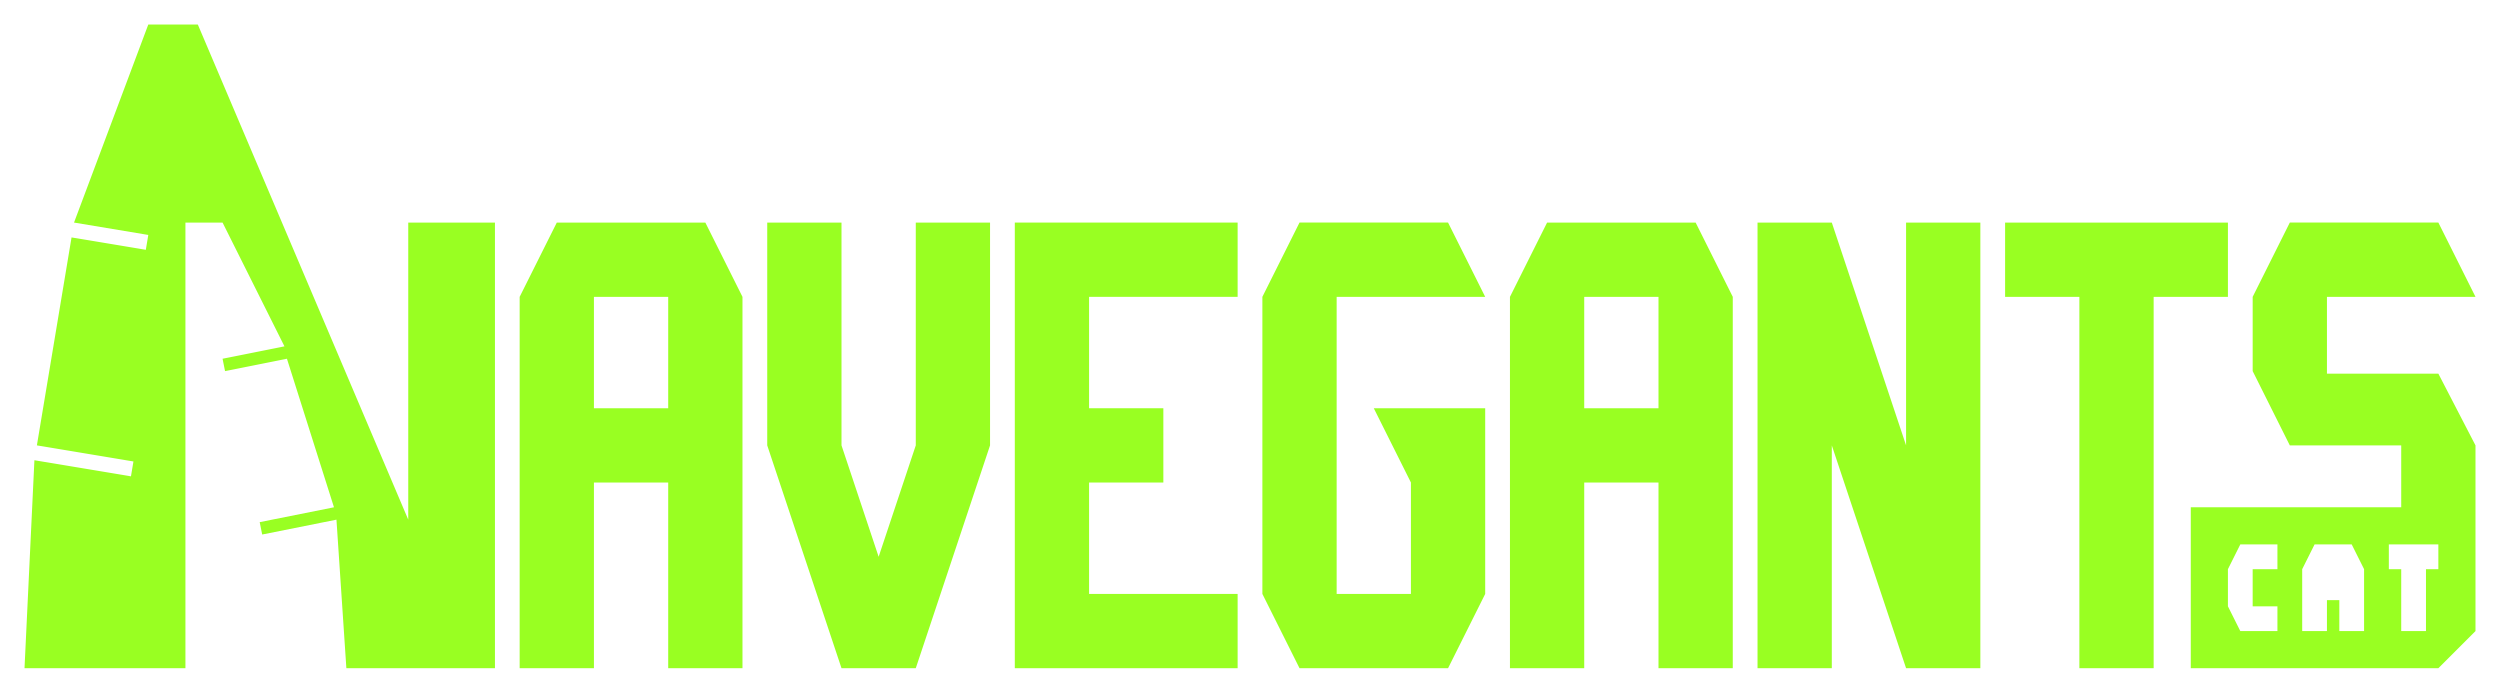
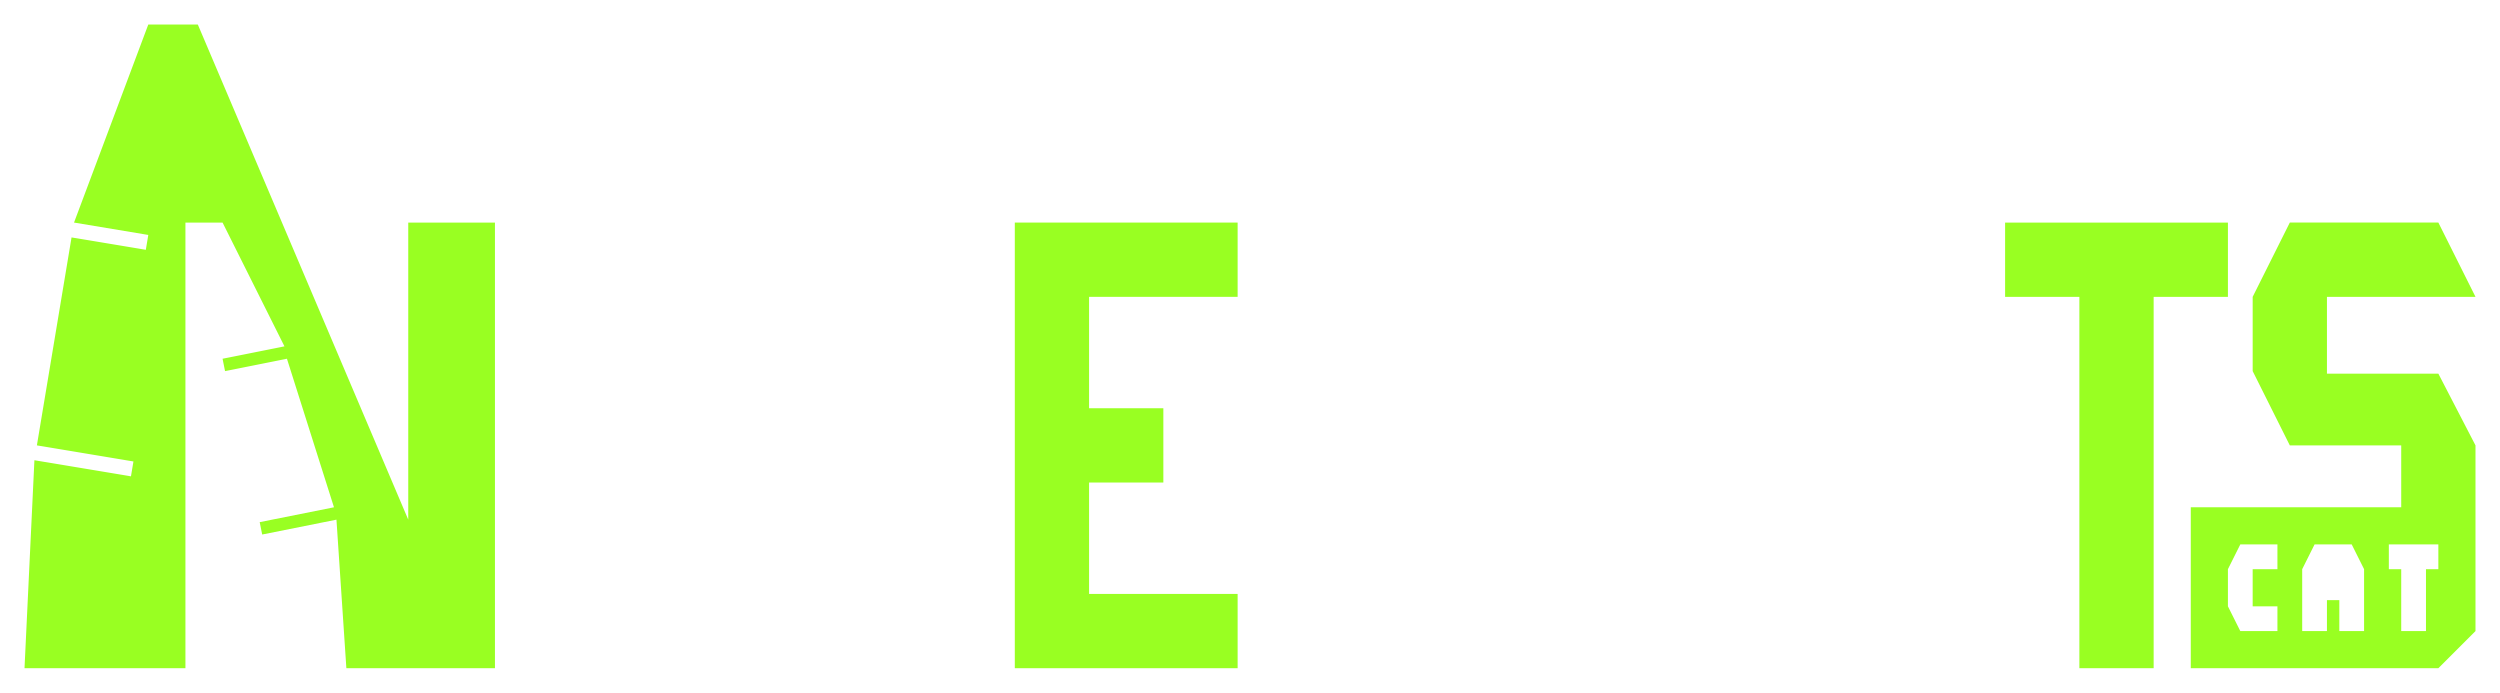
<svg xmlns="http://www.w3.org/2000/svg" xmlns:ns1="http://sodipodi.sourceforge.net/DTD/sodipodi-0.dtd" xmlns:ns2="http://www.inkscape.org/namespaces/inkscape" width="201.96mm" height="55.96mm" viewBox="0 0 201.96 55.96" version="1.1" id="svg1" ns1:docname="NAVEGANTScat_v1a.llima.svg" ns2:version="1.4.1 (1:1.4.1+202503302257+93de688d07)">
  <defs id="defs1" />
  <ns1:namedview id="namedview1" pagecolor="#ffffff" bordercolor="#000000" borderopacity="0.25" ns2:showpageshadow="2" ns2:pageopacity="0.0" ns2:pagecheckerboard="true" ns2:deskcolor="#d1d1d1" ns2:document-units="mm" showgrid="false" ns2:zoom="1.4279849" ns2:cx="382.00684" ns2:cy="106.09356" ns2:window-width="1600" ns2:window-height="1131" ns2:window-x="0" ns2:window-y="0" ns2:window-maximized="1" ns2:current-layer="svg1" />
  <g id="Group004" transform="matrix(1,0,0,-1,1.98,53.98)">
-     <path id="Face010_f0000" d="m 40,0 h 6 v 15 h 6 V 0 h 6 v 30 l -3,6 H 43 l -3,-6 z m 12,30 v -9 h -6 v 9 z" stroke="#33aa11" stroke-width="0.35 px" style="fill:#99ff22;fill-opacity:1;fill-rule:evenodd;stroke:none;stroke-width:0.35;stroke-linecap:square;stroke-miterlimit:4;stroke-dasharray:none" />
-     <path id="Face002_f0000" d="M 66,36 V 18 l 3,-9 3,9 v 18 h 6 V 18 L 72,0 h -6 l -6,18 v 18 z" stroke="#33aa11" stroke-width="0.35 px" style="fill:#99ff22;fill-opacity:1;fill-rule:evenodd;stroke:none;stroke-width:0.35;stroke-linecap:square;stroke-miterlimit:4;stroke-dasharray:none" />
    <path id="Face011_f0000" d="M 80,0 H 98 V 6 H 86 v 9 h 6 v 6 h -6 v 9 h 12 v 6 H 80 Z" stroke="#33aa11" stroke-width="0.35 px" style="fill:#99ff22;fill-opacity:1;fill-rule:evenodd;stroke:none;stroke-width:0.35;stroke-linecap:square;stroke-miterlimit:4;stroke-dasharray:none" />
-     <path id="Face012_f0000" d="m 103,0 h 12 l 3,6 v 15 h -9 l 3,-6 V 6 h -6 v 24 h 12 l -3,6 h -12 l -3,-6 V 6 Z" stroke="#33aa11" stroke-width="0.35 px" style="fill:#99ff22;fill-opacity:1;fill-rule:evenodd;stroke:none;stroke-width:0.35;stroke-linecap:square;stroke-miterlimit:4;stroke-dasharray:none" />
-     <path id="Face013_f0000" d="m 120,0 h 6 v 15 h 6 V 0 h 6 v 30 l -3,6 h -12 l -3,-6 z m 12,30 v -9 h -6 v 9 z" stroke="#33aa11" stroke-width="0.35 px" style="fill:#99ff22;fill-opacity:1;fill-rule:evenodd;stroke:none;stroke-width:0.35;stroke-linecap:square;stroke-miterlimit:4;stroke-dasharray:none" />
-     <path id="Face006_f0000" d="m 140,0 h 6 v 18 l 6,-18 h 6 v 36 h -6 V 18 l -6,18 h -6 z" stroke="#33aa11" stroke-width="0.35 px" style="fill:#99ff22;fill-opacity:1;fill-rule:evenodd;stroke:none;stroke-width:0.35;stroke-linecap:square;stroke-miterlimit:4;stroke-dasharray:none" />
    <path id="Face007_f0000" d="m 160,30 h 6 V 0 h 6 v 30 h 6 v 6 h -18 z" stroke="#33aa11" stroke-width="0.35 px" style="fill:#99ff22;fill-opacity:1;fill-rule:evenodd;stroke:none;stroke-width:0.35;stroke-linecap:square;stroke-miterlimit:4;stroke-dasharray:none" />
    <path id="Face008_f0000" d="m 175,0 h 20 l 3,3 v 15 l -3,5.795 h -9 V 30 h 12 l -3,6 h -12 l -3,-6 v -6 l 3,-6 h 9 v -5 h -17 z m 11,5.5 V 3 h -2 v 5 l 1,2 h 3 l 1,-2 V 3 h -2 V 5.5 Z M 192,3 v 5 h -1 v 2 h 4 V 8 h -1 V 3 Z m -10,0 h -3 l -1,2 v 3 l 1,2 h 3 V 8 h -2 V 5 h 2 z" stroke="#33aa11" stroke-width="0.35 px" style="fill:#99ff22;fill-opacity:1;fill-rule:evenodd;stroke:none;stroke-width:0.35;stroke-linecap:square;stroke-miterlimit:4;stroke-dasharray:none" />
    <path id="Face009_f0000" d="m 0,0 h 13 v 36 h 3 L 21,26 l -5,-1 0.2,-1 5,1 3.8,-12 -6,-1.2 0.2,-1 6,1.2 0.801,-12 H 38.004 V 36 H 31 V 12 L 14,52 h -4 l -6,-16 6,-1 -0.2,-1.2 -6,1 L 1,18 8.8,16.7 8.6,15.5 0.8,16.8 Z" stroke="#33aa11" stroke-width="0.35 px" style="fill:#99ff22;fill-opacity:1;fill-rule:evenodd;stroke:none;stroke-width:0.35;stroke-linecap:square;stroke-miterlimit:4;stroke-dasharray:none" />
    <title id="title1">b'NAVEGANTSCAT001a'</title>
  </g>
</svg>